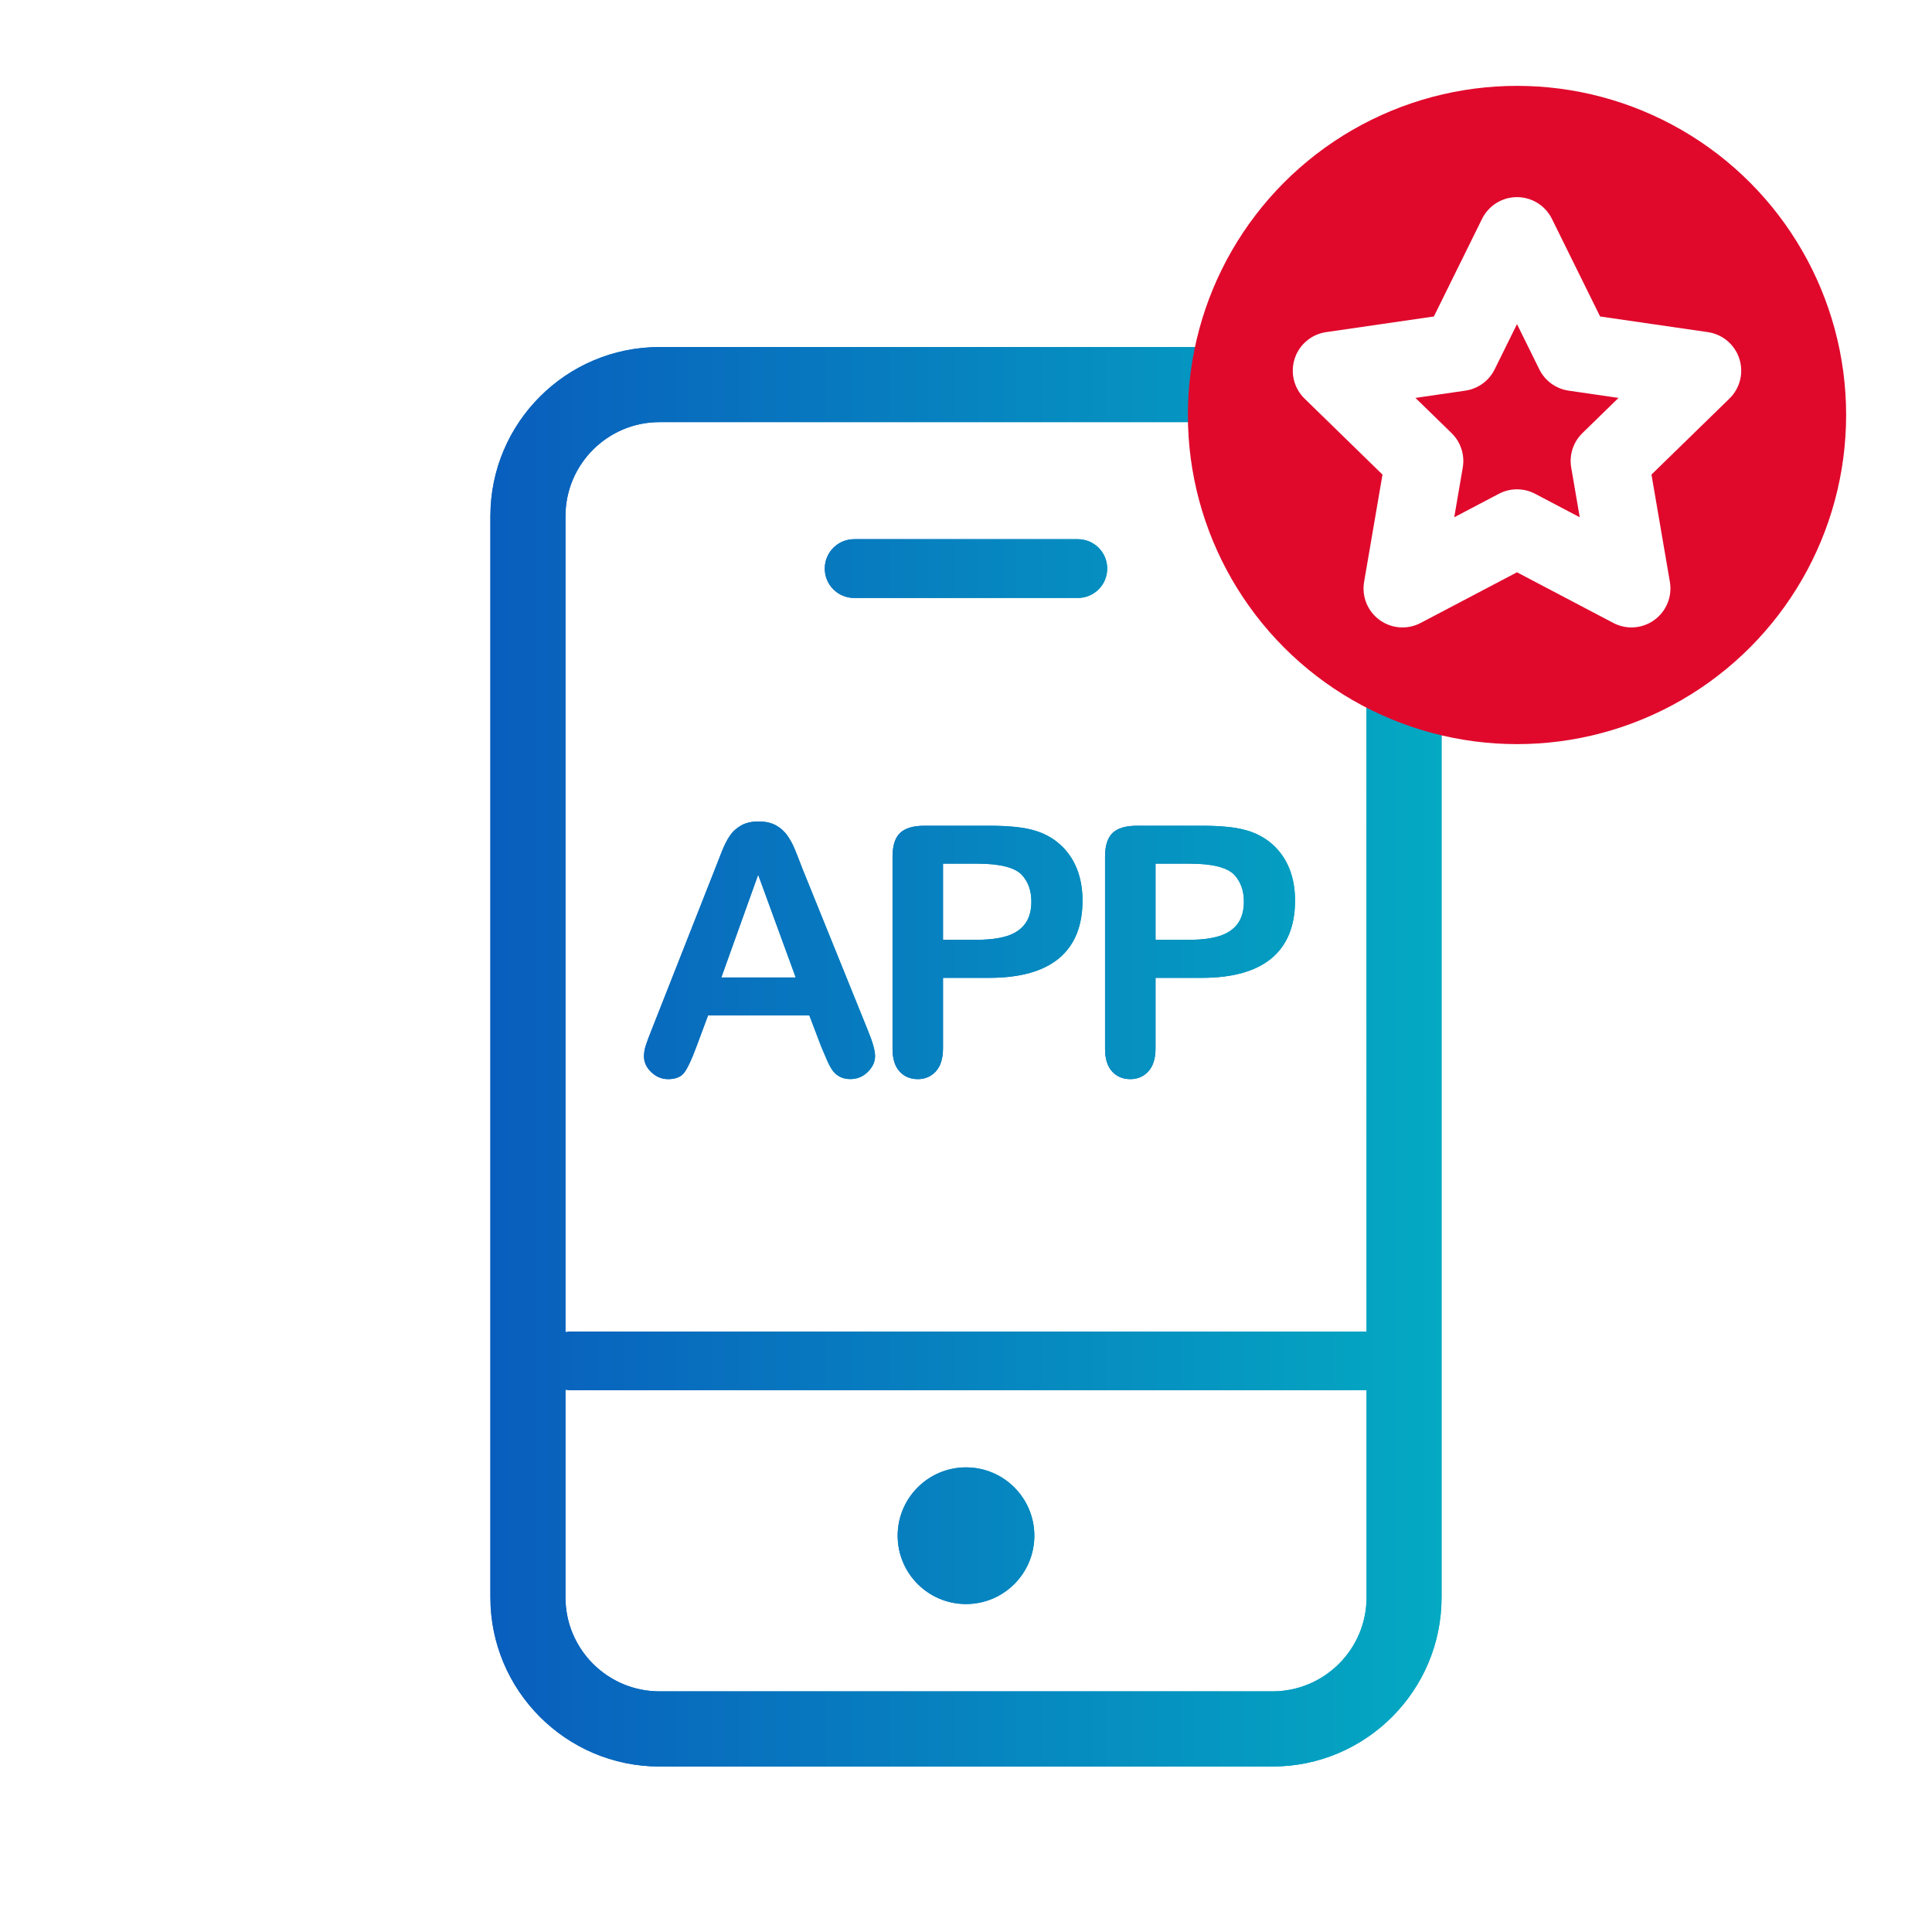
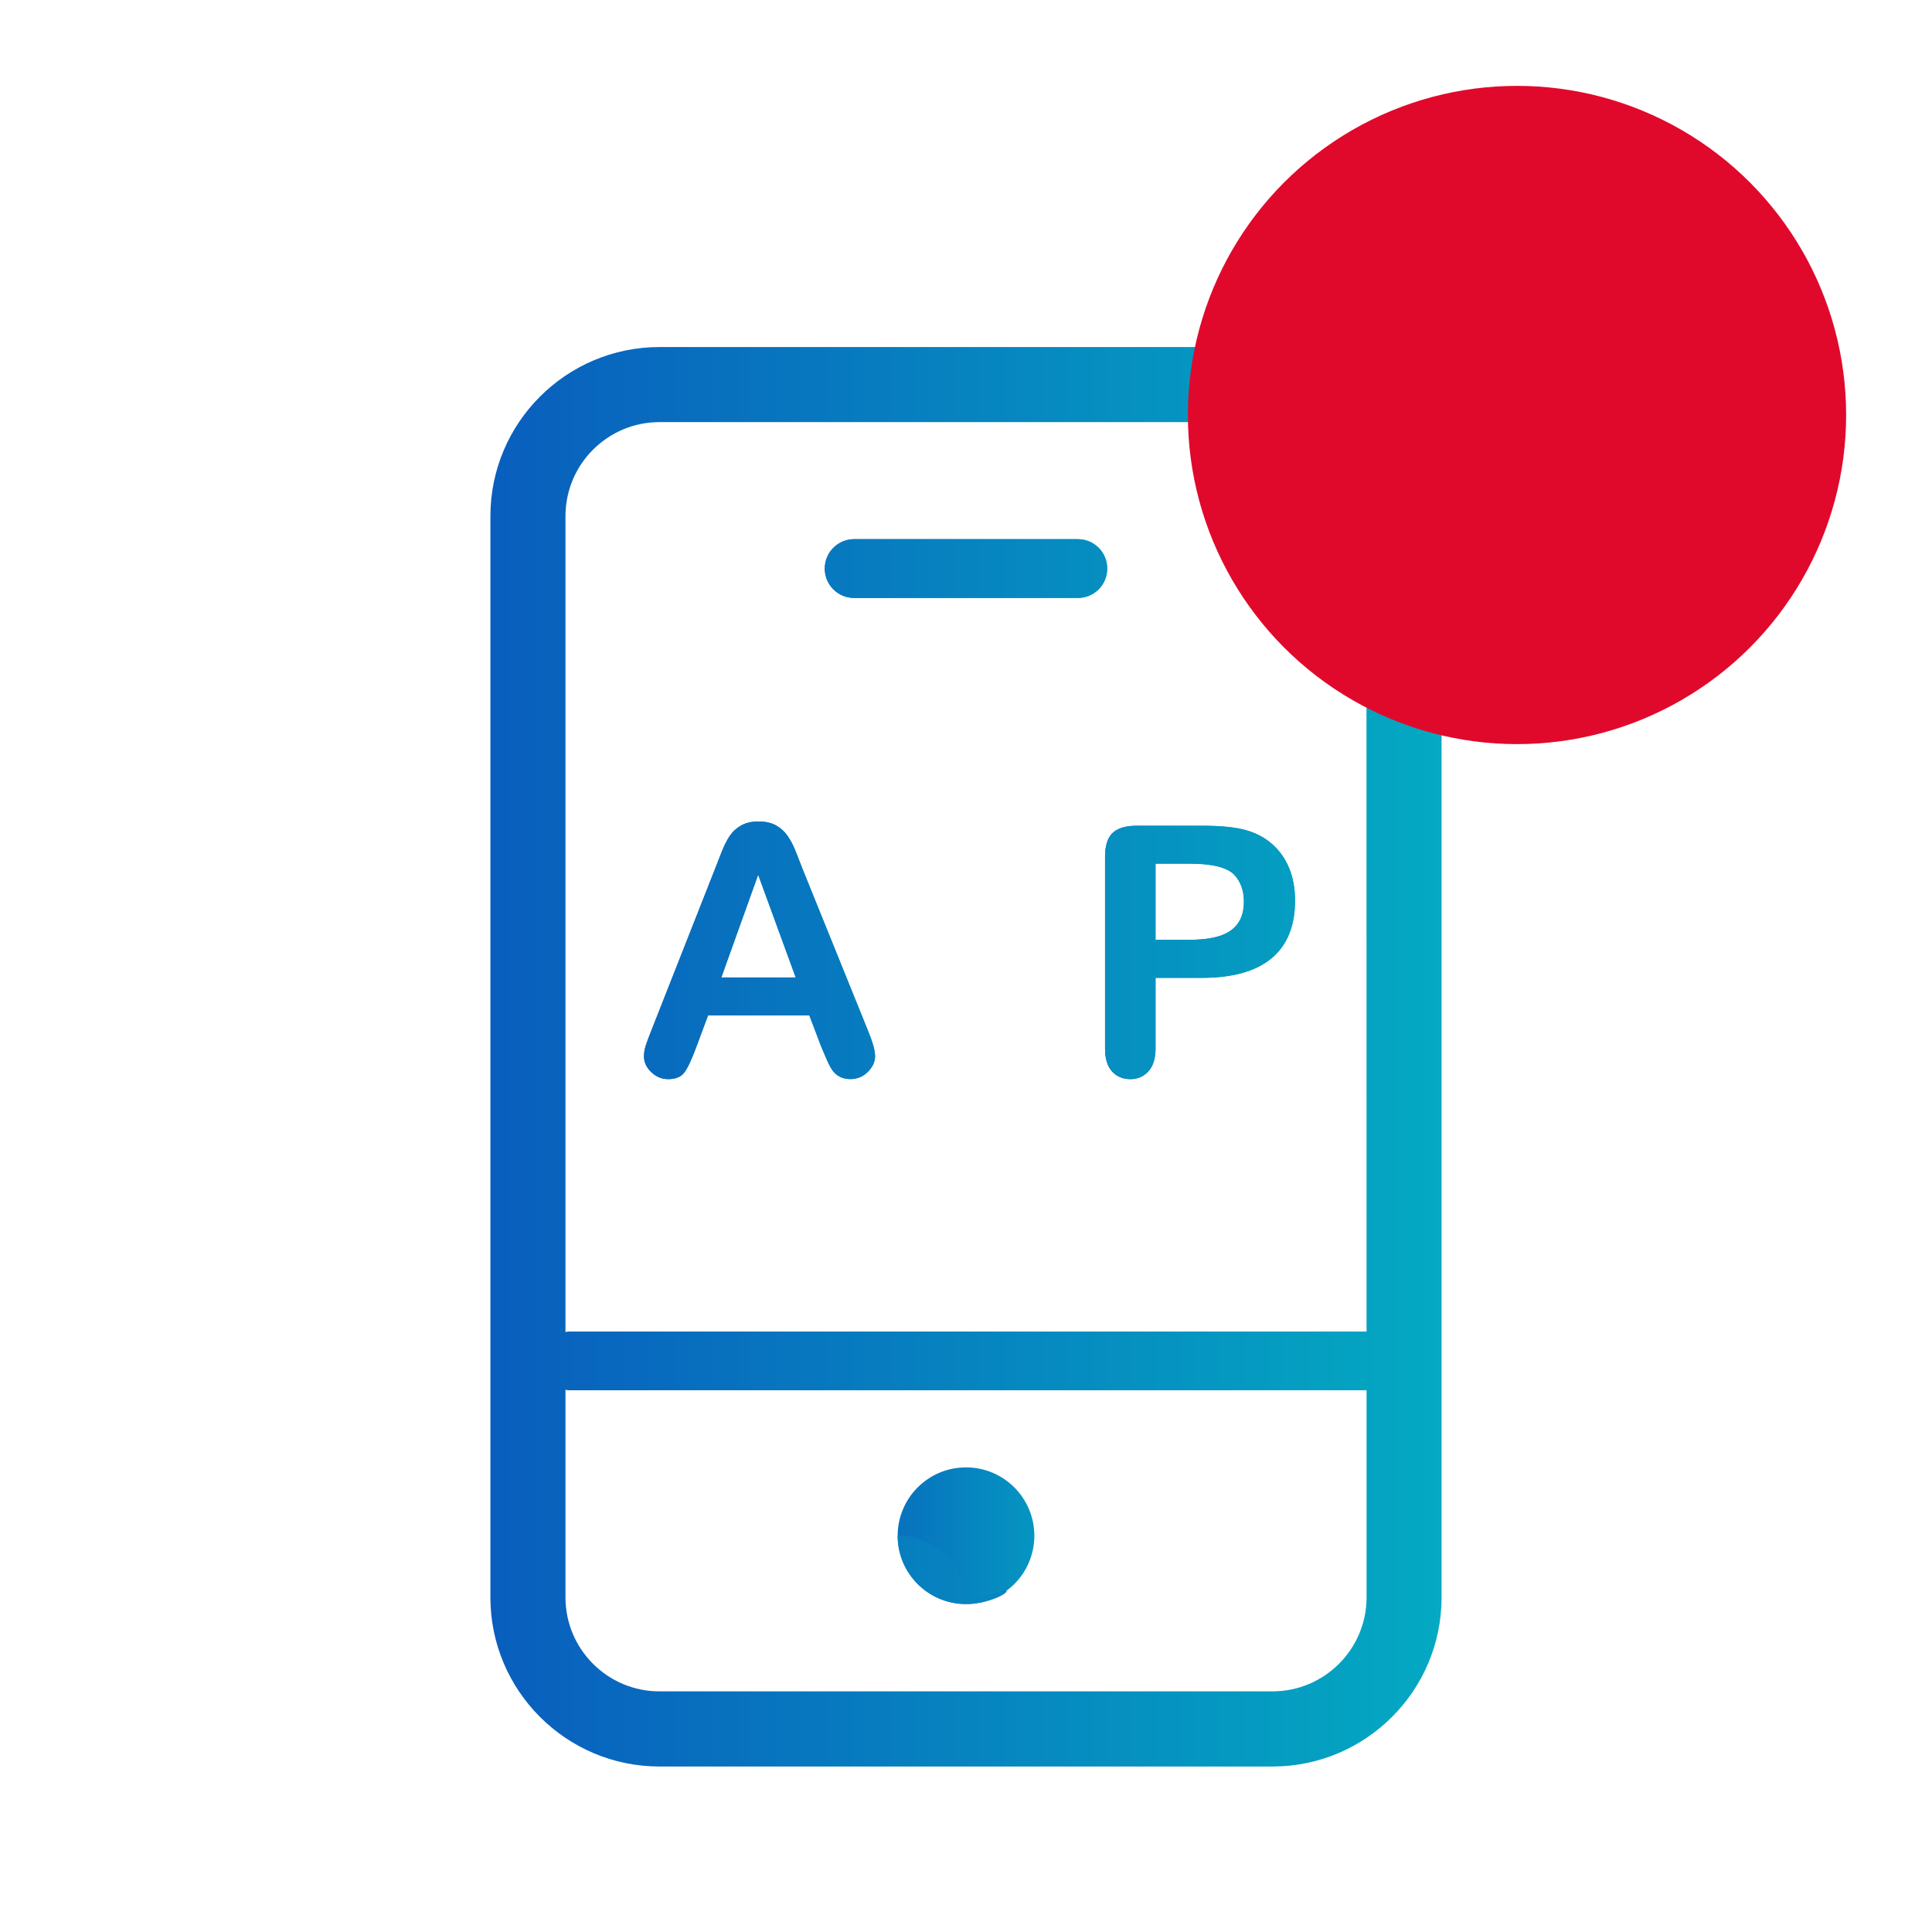
<svg xmlns="http://www.w3.org/2000/svg" width="100%" height="100%" class="beta-app-download" viewBox="0 0 90 90">
  <style>
                .beta-app-download .st0{fill:url(#SVGID_1_);}
                .beta-app-download .st1{fill:url(#SVGID_00000010297294017065906820000017274727707380292233_);}
                .beta-app-download .st2{fill:url(#SVGID_00000056407404501257954740000015882627849619481010_);}
                .beta-app-download .st3{fill:url(#SVGID_00000109717316405179530450000014593994683444393608_);}
                .beta-app-download .st4{fill:url(#SVGID_00000029724209106737134640000015625822433989175215_);}
                .beta-app-download .st5{fill:url(#SVGID_00000076561242041476793430000004731013466542826635_);}
                .beta-app-download .st6{fill:url(#SVGID_00000072282431382481449940000006456800412620918449_);}
                .beta-app-download .st7{fill:url(#SVGID_00000128443574353743076390000009821564975085071017_);}
                .beta-app-download .st8{fill:url(#SVGID_00000049190057236292462690000016154387707920581278_);}
                .beta-app-download .st9{fill:url(#SVGID_00000074432164108227391300000001846307670791121570_);}
                .beta-app-download .st10{fill:url(#SVGID_00000043442462119611865030000013230657888583620736_);}
                .beta-app-download .st11{fill:url(#SVGID_00000183235805683025549890000012286858781008227224_);}
                .beta-app-download .st12{fill:url(#SVGID_00000000202128612976624570000000455846575035838606_);}
                .beta-app-download .st13{fill:url(#SVGID_00000014603620987901391950000010358623354916362116_);}
                .beta-app-download .st14{fill:#E0092C;}
                .beta-app-download .st15{fill:#FFFFFF;}
            </style>
  <g fill="">
    <g>
      <g>
        <g>
          <linearGradient id="SVGID_1_" gradientUnits="userSpaceOnUse" x1="29.999" y1="44.269" x2="40.765" y2="44.269">
            <stop offset="0" style="stop-color: rgb(9, 94, 189);" />
            <stop offset="1" style="stop-color: rgb(4, 169, 194);" />
          </linearGradient>
          <path class="st0" d="M38.256,48.758l-0.554-1.457h-4.718l-0.554,1.488     c-0.216,0.581-0.401,0.973-0.554,1.176c-0.153,0.203-0.404,0.305-0.752,0.305     c-0.296,0-0.557-0.108-0.784-0.325c-0.227-0.217-0.34-0.462-0.34-0.736     c0-0.159,0.026-0.322,0.079-0.492c0.053-0.169,0.14-0.403,0.261-0.704l2.969-7.537     c0.084-0.216,0.186-0.476,0.305-0.78c0.119-0.303,0.245-0.556,0.38-0.756     c0.135-0.201,0.311-0.363,0.531-0.487c0.218-0.124,0.489-0.186,0.811-0.186     c0.327,0,0.6,0.062,0.819,0.186c0.219,0.124,0.396,0.284,0.53,0.479     c0.135,0.195,0.248,0.405,0.34,0.629c0.092,0.225,0.21,0.524,0.352,0.898l3.032,7.49     c0.237,0.57,0.356,0.984,0.356,1.243c0,0.269-0.112,0.516-0.337,0.74     c-0.224,0.224-0.495,0.336-0.811,0.336c-0.185,0-0.343-0.033-0.475-0.099     c-0.132-0.066-0.243-0.156-0.332-0.269c-0.09-0.113-0.186-0.287-0.289-0.523     C38.418,49.144,38.33,48.937,38.256,48.758z M33.601,45.536h3.467l-1.75-4.789L33.601,45.536z" />
          <linearGradient id="SVGID_00000041259633511618761110000000373973502896609426_" gradientUnits="userSpaceOnUse" x1="41.577" y1="44.368" x2="50.428" y2="44.368">
            <stop offset="0" style="stop-color: rgb(9, 94, 189);" />
            <stop offset="1" style="stop-color: rgb(4, 169, 194);" />
          </linearGradient>
-           <path d="M46.082,45.552h-2.153v3.285     c0,0.469-0.111,0.826-0.332,1.069c-0.222,0.243-0.502,0.364-0.839,0.364     c-0.353,0-0.638-0.12-0.855-0.36c-0.217-0.24-0.325-0.592-0.325-1.057v-8.946     c0-0.516,0.119-0.887,0.356-1.108c0.237-0.222,0.615-0.333,1.132-0.333h3.016     c0.892,0,1.578,0.069,2.058,0.206c0.475,0.132,0.885,0.351,1.231,0.657     c0.345,0.307,0.608,0.682,0.788,1.125c0.179,0.443,0.269,0.942,0.269,1.496     c0,1.182-0.364,2.078-1.092,2.688C48.607,45.247,47.522,45.552,46.082,45.552z M45.512,40.232h-1.583     v3.547h1.583c0.554,0,1.017-0.058,1.389-0.174c0.372-0.116,0.656-0.306,0.851-0.57     c0.195-0.264,0.293-0.61,0.293-1.037c0-0.512-0.151-0.929-0.451-1.251     C47.256,40.403,46.562,40.232,45.512,40.232z" style="fill: url(&quot;#SVGID_00000041259633511618761110000000373973502896609426_&quot;);" />
          <linearGradient id="SVGID_00000163760188156771741590000014554843486218098104_" gradientUnits="userSpaceOnUse" x1="51.477" y1="44.368" x2="60.328" y2="44.368">
            <stop offset="0" style="stop-color: rgb(9, 94, 189);" />
            <stop offset="1" style="stop-color: rgb(4, 169, 194);" />
          </linearGradient>
          <path d="M55.982,45.552h-2.153v3.285     c0,0.469-0.111,0.826-0.332,1.069c-0.222,0.243-0.502,0.364-0.839,0.364     c-0.353,0-0.638-0.12-0.855-0.36c-0.217-0.24-0.325-0.592-0.325-1.057v-8.946     c0-0.516,0.119-0.887,0.356-1.108c0.237-0.222,0.615-0.333,1.132-0.333h3.016     c0.892,0,1.578,0.069,2.058,0.206c0.475,0.132,0.885,0.351,1.231,0.657     c0.345,0.307,0.608,0.682,0.788,1.125c0.179,0.443,0.269,0.942,0.269,1.496     c0,1.182-0.364,2.078-1.092,2.688C58.507,45.247,57.422,45.552,55.982,45.552z M55.412,40.232h-1.583     v3.547h1.583c0.554,0,1.017-0.058,1.389-0.174c0.372-0.116,0.656-0.306,0.851-0.57     c0.195-0.264,0.293-0.61,0.293-1.037c0-0.512-0.151-0.929-0.451-1.251     C57.156,40.403,56.462,40.232,55.412,40.232z" style="fill: url(&quot;#SVGID_00000163760188156771741590000014554843486218098104_&quot;);" />
        </g>
        <g>
          <linearGradient id="SVGID_00000127766676601950667000000018392239215066316976_" gradientUnits="userSpaceOnUse" x1="41.817" y1="71.54" x2="48.183" y2="71.54">
            <stop offset="0" style="stop-color: rgb(9, 94, 189);" />
            <stop offset="1" style="stop-color: rgb(4, 169, 194);" />
          </linearGradient>
          <path d="M45,74.723     c-1.757,0-3.183-1.426-3.183-3.183c0-1.758,1.425-3.184,3.183-3.184     c1.758,0,3.184,1.426,3.184,3.184C48.183,73.298,46.758,74.723,45,74.723z" style="fill: url(&quot;#SVGID_00000167392931315807946030000006441701480154879119_&quot;);" />
          <linearGradient id="SVGID_00000167392931315807946030000006441701480154879119_" gradientUnits="userSpaceOnUse" x1="38.421" y1="26.486" x2="51.579" y2="26.486">
            <stop offset="0" style="stop-color: rgb(9, 94, 189);" />
            <stop offset="1" style="stop-color: rgb(4, 169, 194);" />
          </linearGradient>
          <path d="M50.21,27.855H39.789     c-0.755,0-1.368-0.612-1.368-1.369c0-0.756,0.613-1.369,1.368-1.369h10.422     c0.757,0,1.368,0.612,1.368,1.369C51.579,27.243,50.968,27.855,50.21,27.855L50.21,27.855z      M50.21,27.855" style="fill: url(&quot;#SVGID_00000167392931315807946030000006441701480154879119_&quot;);" />
          <linearGradient id="SVGID_00000071551772043255256830000003592192513208978105_" gradientUnits="userSpaceOnUse" x1="25.262" y1="63.396" x2="65.064" y2="63.396">
            <stop offset="0" style="stop-color: rgb(9, 94, 189);" />
            <stop offset="1" style="stop-color: rgb(4, 169, 194);" />
          </linearGradient>
          <path d="M63.695,64.765H26.631     c-0.755,0-1.368-0.612-1.368-1.369c0-0.756,0.613-1.369,1.368-1.369h37.065     c0.757,0,1.368,0.612,1.368,1.369C65.064,64.153,64.453,64.765,63.695,64.765L63.695,64.765z      M63.695,64.765" style="fill: url(&quot;#SVGID_00000071551772043255256830000003592192513208978105_&quot;);" />
          <linearGradient id="SVGID_00000029042216341030277880000016285098713812220078_" gradientUnits="userSpaceOnUse" x1="22.845" y1="49.228" x2="67.155" y2="49.228">
            <stop offset="0" style="stop-color: rgb(9, 94, 189);" />
            <stop offset="1" style="stop-color: rgb(4, 169, 194);" />
          </linearGradient>
          <path d="M59.279,16.167H30.72     c-4.343,0-7.875,3.532-7.875,7.875v3.774v42.826v3.773c0,4.343,3.533,7.876,7.875,7.876H59.279     c4.343,0,7.876-3.533,7.874-7.876v-0.636v-3.137V27.832c0-0.006,0.002-0.012,0.002-0.017v-3.774     C67.155,19.698,63.621,16.167,59.279,16.167z M59.279,78.79H30.72c-2.415,0-4.378-1.962-4.378-4.376     V24.042c0-2.414,1.963-4.378,4.378-4.378H59.279c2.414,0,4.377,1.964,4.377,4.378l0.004,50.372     C63.659,76.827,61.693,78.79,59.279,78.79z" style="fill: url(&quot;#SVGID_00000029042216341030277880000016285098713812220078_&quot;);" />
        </g>
      </g>
      <g>
        <g>
          <linearGradient id="SVGID_00000167356067641216018320000003579617785305614008_" gradientUnits="userSpaceOnUse" x1="22.845" y1="49.228" x2="67.155" y2="49.228">
            <stop offset="0" style="stop-color: rgb(9, 94, 189);" />
            <stop offset="1" style="stop-color: rgb(4, 169, 194);" />
          </linearGradient>
          <path d="M38.256,48.758l-0.554-1.457     h-4.718l-0.554,1.488c-0.216,0.581-0.401,0.973-0.554,1.176c-0.153,0.203-0.404,0.305-0.752,0.305     c-0.296,0-0.557-0.108-0.784-0.325c-0.227-0.217-0.34-0.462-0.34-0.736     c0-0.159,0.026-0.322,0.079-0.492c0.053-0.169,0.14-0.403,0.261-0.704l2.969-7.537     c0.084-0.216,0.186-0.476,0.305-0.78c0.119-0.303,0.245-0.556,0.38-0.756     c0.135-0.201,0.311-0.363,0.531-0.487c0.218-0.124,0.489-0.186,0.811-0.186     c0.327,0,0.6,0.062,0.819,0.186c0.219,0.124,0.396,0.284,0.53,0.479     c0.135,0.195,0.248,0.405,0.34,0.629c0.092,0.225,0.21,0.524,0.352,0.898l3.032,7.49     c0.237,0.57,0.356,0.984,0.356,1.243c0,0.269-0.112,0.516-0.337,0.74     c-0.224,0.224-0.495,0.336-0.811,0.336c-0.185,0-0.343-0.033-0.475-0.099     c-0.132-0.066-0.243-0.156-0.332-0.269c-0.09-0.113-0.186-0.287-0.289-0.523     C38.418,49.144,38.33,48.937,38.256,48.758z M33.601,45.536h3.467l-1.75-4.789L33.601,45.536z" style="fill: url(&quot;#SVGID_00000167356067641216018320000003579617785305614008_&quot;);" />
          <linearGradient id="SVGID_00000100359896294424443150000011019383796578675342_" gradientUnits="userSpaceOnUse" x1="22.845" y1="49.228" x2="67.155" y2="49.228">
            <stop offset="0" style="stop-color: rgb(9, 94, 189);" />
            <stop offset="1" style="stop-color: rgb(4, 169, 194);" />
          </linearGradient>
-           <path d="M46.082,45.552h-2.153v3.285     c0,0.469-0.111,0.826-0.332,1.069c-0.222,0.243-0.502,0.364-0.839,0.364     c-0.353,0-0.638-0.12-0.855-0.36c-0.217-0.24-0.325-0.592-0.325-1.057v-8.946     c0-0.516,0.119-0.887,0.356-1.108c0.237-0.222,0.615-0.333,1.132-0.333h3.016     c0.892,0,1.578,0.069,2.058,0.206c0.475,0.132,0.885,0.351,1.231,0.657     c0.345,0.307,0.608,0.682,0.788,1.125c0.179,0.443,0.269,0.942,0.269,1.496     c0,1.182-0.364,2.078-1.092,2.688C48.607,45.247,47.522,45.552,46.082,45.552z M45.512,40.232h-1.583     v3.547h1.583c0.554,0,1.017-0.058,1.389-0.174c0.372-0.116,0.656-0.306,0.851-0.57     c0.195-0.264,0.293-0.61,0.293-1.037c0-0.512-0.151-0.929-0.451-1.251     C47.256,40.403,46.562,40.232,45.512,40.232z" style="fill: url(&quot;#SVGID_00000100359896294424443150000011019383796578675342_&quot;);" />
          <linearGradient id="SVGID_00000075149114534271642650000003158677249956118936_" gradientUnits="userSpaceOnUse" x1="22.845" y1="49.228" x2="67.155" y2="49.228">
            <stop offset="0" style="stop-color: rgb(9, 94, 189);" />
            <stop offset="1" style="stop-color: rgb(4, 169, 194);" />
          </linearGradient>
          <path d="M55.982,45.552h-2.153v3.285     c0,0.469-0.111,0.826-0.332,1.069c-0.222,0.243-0.502,0.364-0.839,0.364     c-0.353,0-0.638-0.12-0.855-0.36c-0.217-0.24-0.325-0.592-0.325-1.057v-8.946     c0-0.516,0.119-0.887,0.356-1.108c0.237-0.222,0.615-0.333,1.132-0.333h3.016     c0.892,0,1.578,0.069,2.058,0.206c0.475,0.132,0.885,0.351,1.231,0.657     c0.345,0.307,0.608,0.682,0.788,1.125c0.179,0.443,0.269,0.942,0.269,1.496     c0,1.182-0.364,2.078-1.092,2.688C58.507,45.247,57.422,45.552,55.982,45.552z M55.412,40.232h-1.583     v3.547h1.583c0.554,0,1.017-0.058,1.389-0.174c0.372-0.116,0.656-0.306,0.851-0.57     c0.195-0.264,0.293-0.61,0.293-1.037c0-0.512-0.151-0.929-0.451-1.251     C57.156,40.403,56.462,40.232,55.412,40.232z" style="fill: url(&quot;#SVGID_00000075149114534271642650000003158677249956118936_&quot;);" />
        </g>
        <g>
          <linearGradient id="SVGID_00000067949877278725031470000000441524185598830210_" gradientUnits="userSpaceOnUse" x1="22.845" y1="49.228" x2="67.155" y2="49.228">
            <stop offset="0" style="stop-color: rgb(9, 94, 189);" />
            <stop offset="1" style="stop-color: rgb(4, 169, 194);" />
          </linearGradient>
-           <path d="M45,74.723     c-1.757,0-3.183-1.426-3.183-3.183c0-1.758,1.425-3.184,3.183-3.184     c1.758,0,3.184,1.426,3.184,3.184C48.183,73.298,46.758,74.723,45,74.723z" style="fill: url(&quot;#SVGID_00000067949877278725031470000000441524185598830210_&quot;);" />
+           <path d="M45,74.723     c-1.757,0-3.183-1.426-3.183-3.183c1.758,0,3.184,1.426,3.184,3.184C48.183,73.298,46.758,74.723,45,74.723z" style="fill: url(&quot;#SVGID_00000067949877278725031470000000441524185598830210_&quot;);" />
          <linearGradient id="SVGID_00000147205135386004977580000012732106152088144808_" gradientUnits="userSpaceOnUse" x1="22.845" y1="49.228" x2="67.155" y2="49.228">
            <stop offset="0" style="stop-color: rgb(9, 94, 189);" />
            <stop offset="1" style="stop-color: rgb(4, 169, 194);" />
          </linearGradient>
          <path d="M50.21,27.855H39.789     c-0.755,0-1.368-0.612-1.368-1.369c0-0.756,0.613-1.369,1.368-1.369h10.422     c0.757,0,1.368,0.612,1.368,1.369C51.579,27.243,50.968,27.855,50.21,27.855L50.21,27.855z      M50.21,27.855" style="fill: url(&quot;#SVGID_00000147205135386004977580000012732106152088144808_&quot;);" />
          <linearGradient id="SVGID_00000073700508339389418600000016109426738715965835_" gradientUnits="userSpaceOnUse" x1="22.845" y1="49.228" x2="67.155" y2="49.228">
            <stop offset="0" style="stop-color: rgb(9, 94, 189);" />
            <stop offset="1" style="stop-color: rgb(4, 169, 194);" />
          </linearGradient>
          <path d="M63.695,64.765H26.631     c-0.755,0-1.368-0.612-1.368-1.369c0-0.756,0.613-1.369,1.368-1.369h37.065     c0.757,0,1.368,0.612,1.368,1.369C65.064,64.153,64.453,64.765,63.695,64.765L63.695,64.765z      M63.695,64.765" style="fill: url(&quot;#SVGID_00000073700508339389418600000016109426738715965835_&quot;);" />
          <linearGradient id="SVGID_00000023975320149152615240000001848964434737118127_" gradientUnits="userSpaceOnUse" x1="22.845" y1="49.228" x2="67.155" y2="49.228">
            <stop offset="0" style="stop-color: rgb(9, 94, 189);" />
            <stop offset="1" style="stop-color: rgb(4, 169, 194);" />
          </linearGradient>
-           <path d="M59.279,16.167H30.72     c-4.343,0-7.875,3.532-7.875,7.875v3.774v42.826v3.773c0,4.343,3.533,7.876,7.875,7.876H59.279     c4.343,0,7.876-3.533,7.874-7.876v-0.636v-3.137V27.832c0-0.006,0.002-0.012,0.002-0.017v-3.774     C67.155,19.698,63.621,16.167,59.279,16.167z M59.279,78.79H30.72c-2.415,0-4.378-1.962-4.378-4.376     V24.042c0-2.414,1.963-4.378,4.378-4.378H59.279c2.414,0,4.377,1.964,4.377,4.378l0.004,50.372     C63.659,76.827,61.693,78.79,59.279,78.79z" style="fill: url(&quot;#SVGID_00000023975320149152615240000001848964434737118127_&quot;);" />
        </g>
      </g>
    </g>
    <g>
      <circle class="st14" cx="70.668" cy="19.332" r="15.332" />
-       <path class="st15" d="M64.402,22.108l-0.857,4.999c-0.117,0.681,0.163,1.369,0.722,1.775   c0.559,0.406,1.3,0.46,1.911,0.138l4.489-2.36l4.489,2.36c0.266,0.14,0.556,0.208,0.844,0.208   c0.376,0,0.751-0.117,1.067-0.347c0.559-0.406,0.839-1.094,0.722-1.775l-0.857-4.999l3.632-3.54   c0.495-0.482,0.673-1.203,0.459-1.86c-0.213-0.657-0.781-1.136-1.465-1.235l-5.019-0.729   l-2.245-4.548c-0.306-0.619-0.937-1.012-1.627-1.012c-0.691,0-1.322,0.392-1.627,1.012l-2.245,4.548   l-5.019,0.729c-0.684,0.099-1.252,0.578-1.465,1.235c-0.213,0.657-0.035,1.378,0.459,1.86   L64.402,22.108z M68.261,18.198c0.591-0.086,1.102-0.457,1.366-0.993l1.04-2.106l1.04,2.106   c0.264,0.536,0.775,0.907,1.366,0.993l2.324,0.338l-1.682,1.639   c-0.428,0.417-0.623,1.018-0.522,1.606l0.397,2.315l-2.079-1.093   c-0.264-0.139-0.554-0.209-0.844-0.209s-0.58,0.07-0.844,0.209l-2.079,1.093l0.397-2.315   c0.101-0.589-0.094-1.189-0.522-1.606l-1.682-1.639L68.261,18.198z" />
    </g>
  </g>
</svg>